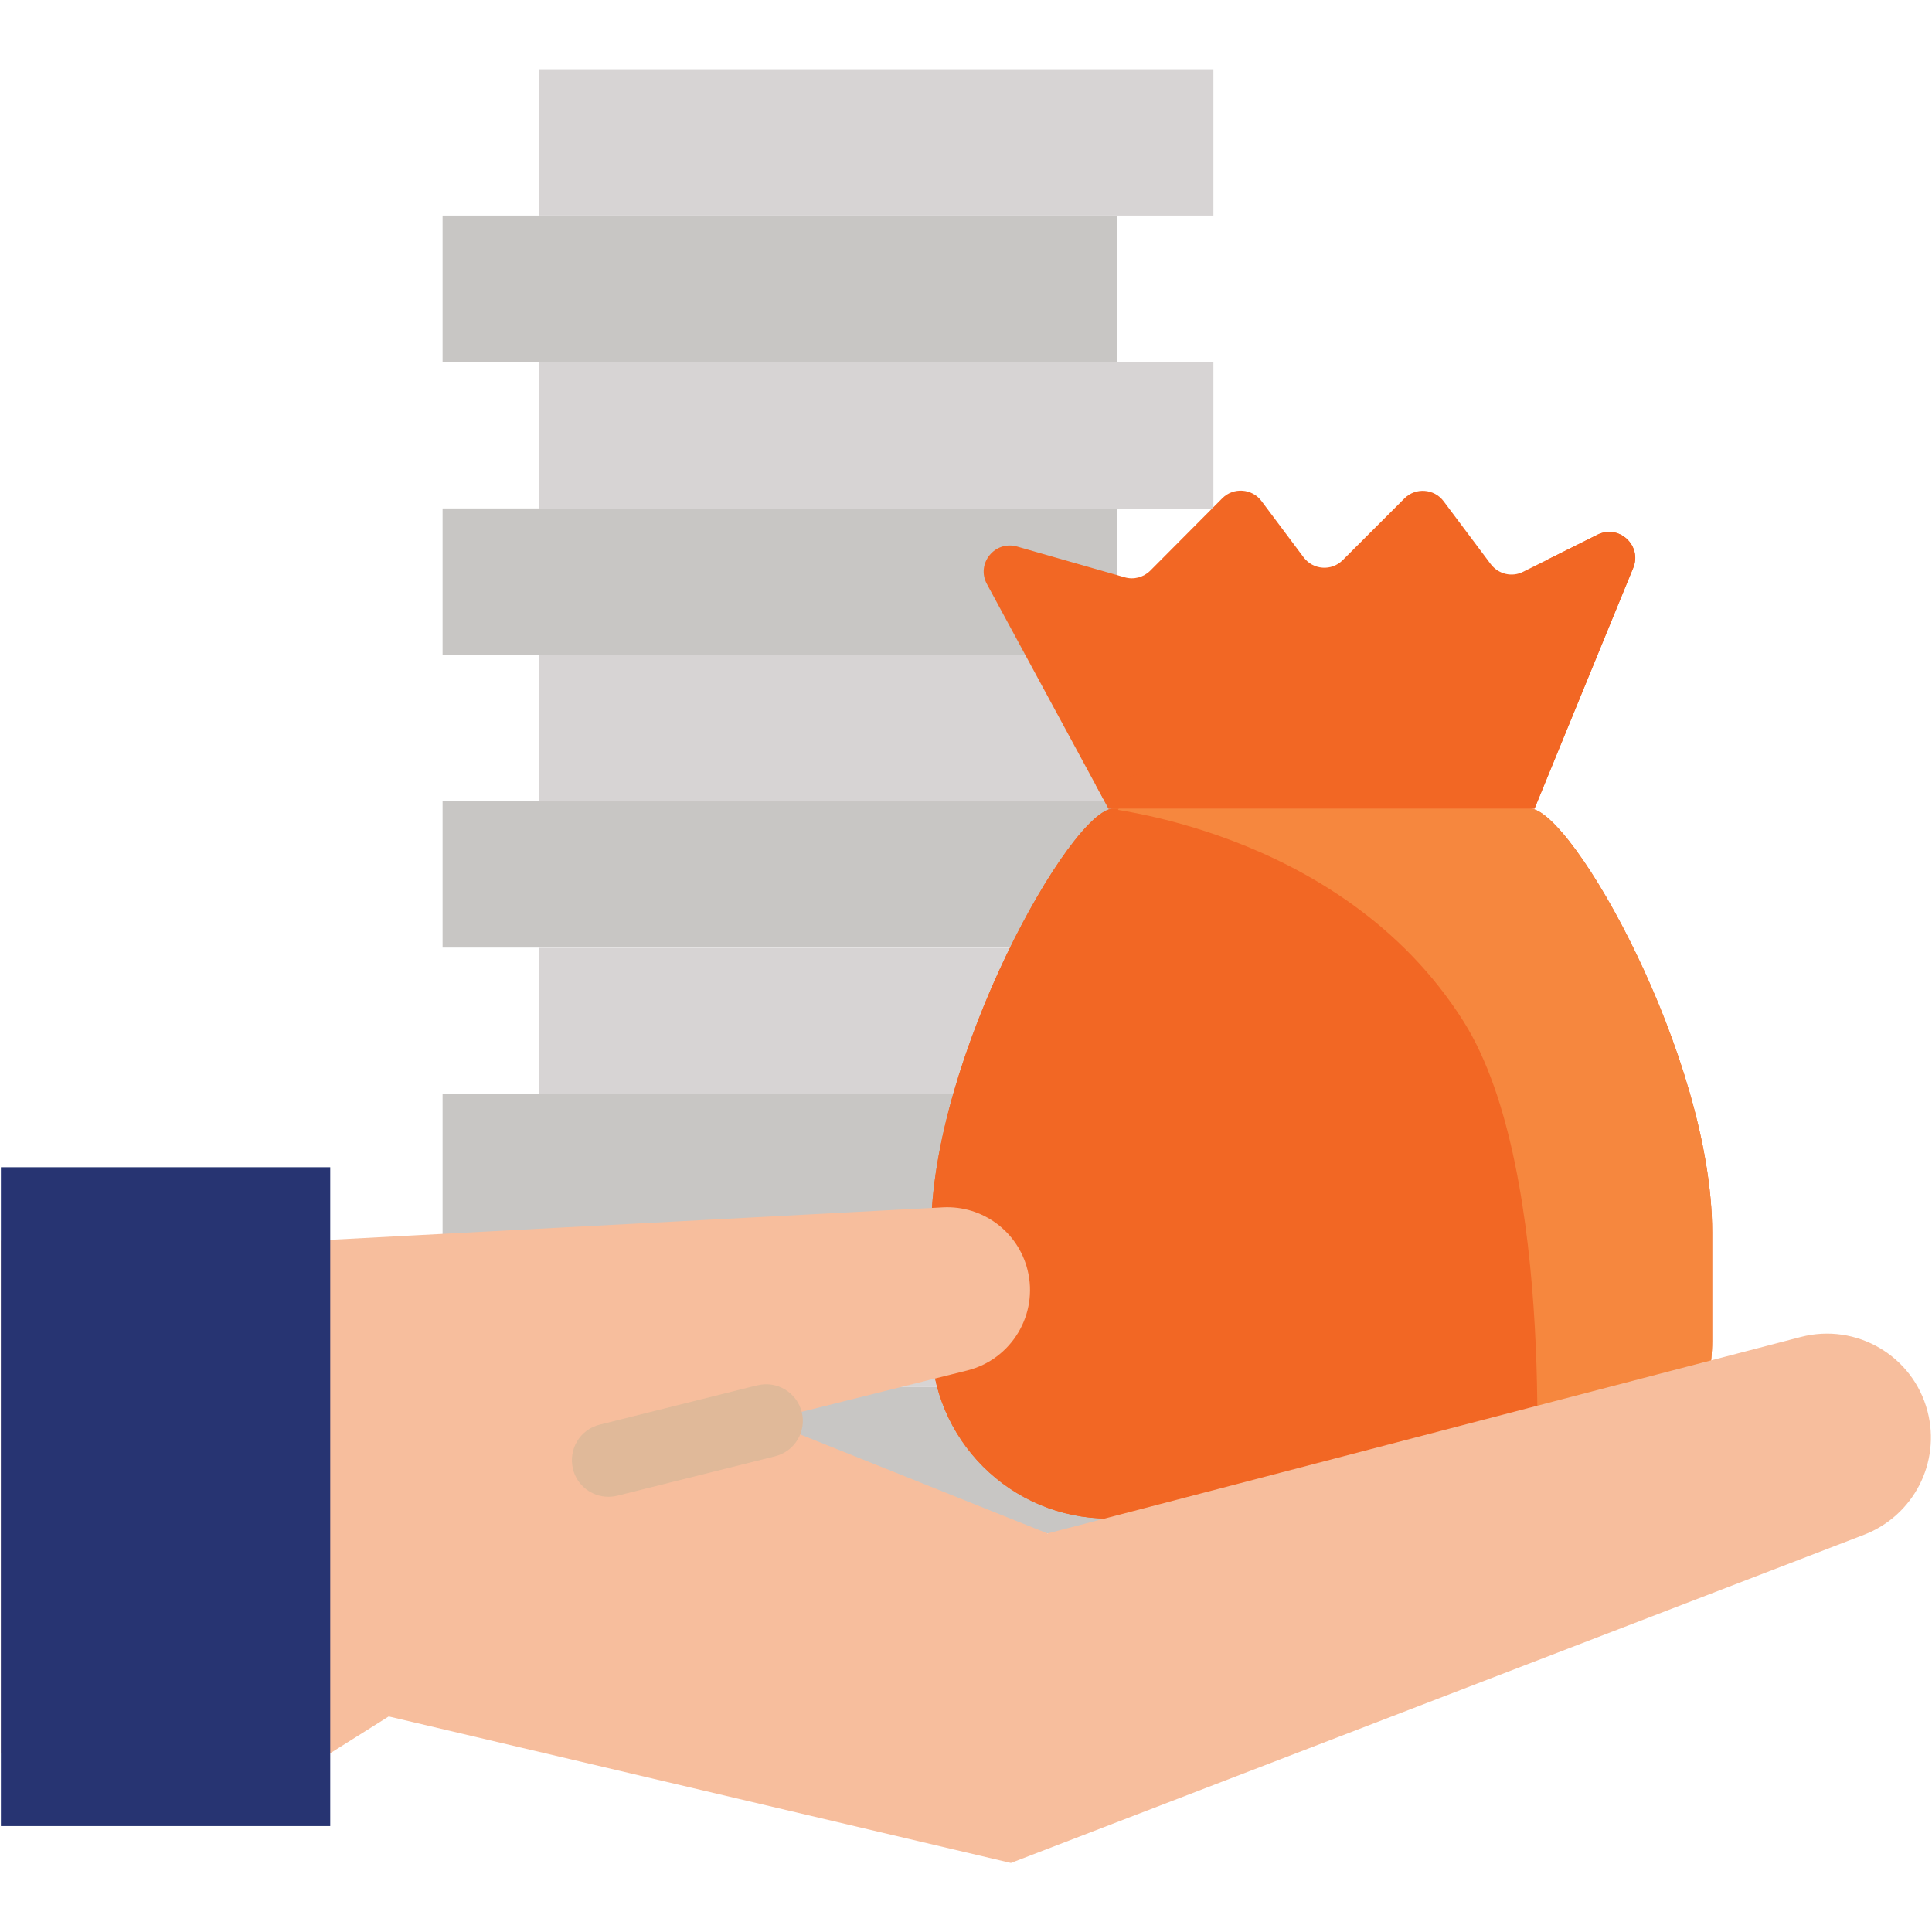
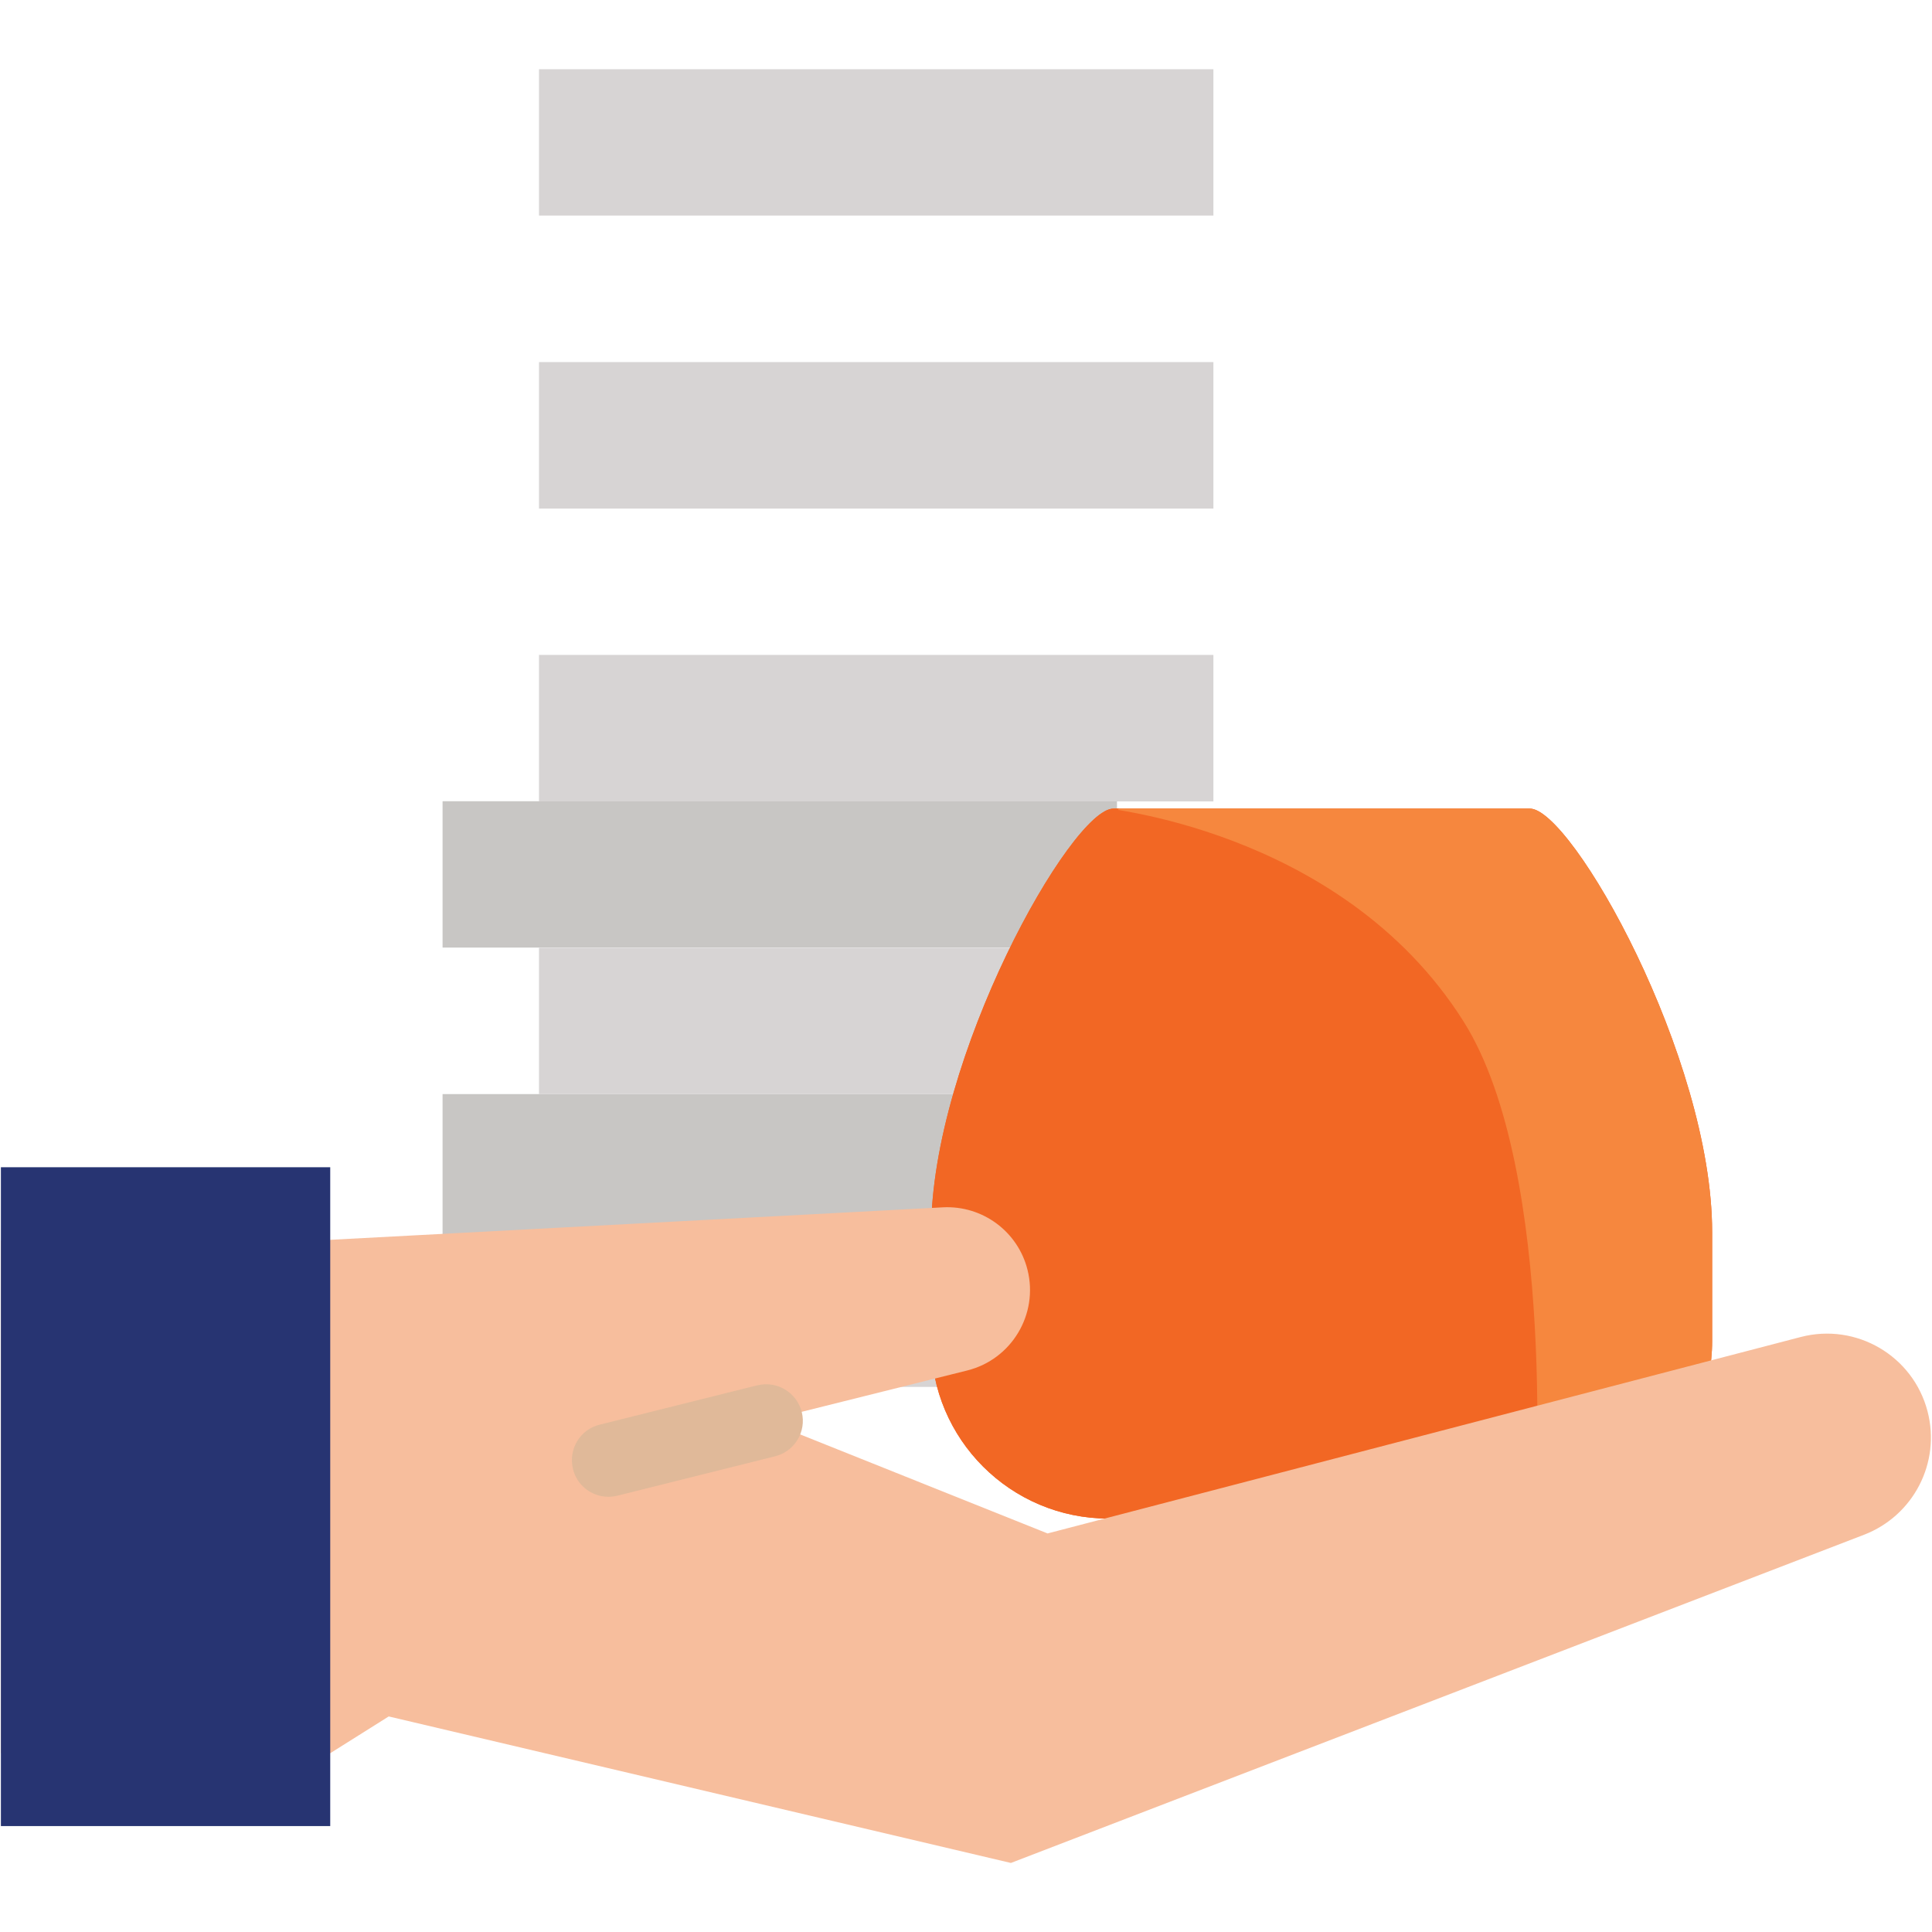
<svg xmlns="http://www.w3.org/2000/svg" version="1.1" id="Layer_1" x="0px" y="0px" viewBox="0 0 1080 1080" style="enable-background:new 0 0 1080 1080;" xml:space="preserve">
  <style type="text/css">
	.st0{fill:#C8C6C4;}
	.st1{fill:#D7D4D4;}
	.st2{fill:#F26724;}
	.st3{fill:#F6873E;}
	.st4{fill:#F7BE9D;}
	.st5{fill:#273472;}
	.st6{fill:#E0B999;}
</style>
  <g>
    <g>
      <path class="st0" d="M624.4,447.9h-377v81.8h377V447.9z" />
      <path class="st1" d="M678.3,366.1h-377v81.9h377V366.1z" />
-       <path class="st0" d="M624.4,284.2h-377v81.9h377V284.2z" />
      <path class="st1" d="M678.3,202.4h-377v81.9h377V202.4z" />
-       <path class="st0" d="M624.4,120.5h-377v81.8h377V120.5z" />
      <path class="st1" d="M678.3,38.7h-377v81.8h377V38.7z" />
      <path class="st1" d="M678.3,693.5h-377v81.8h377V693.5z" />
      <path class="st0" d="M624.4,611.6h-377v81.8h377V611.6z" />
-       <path class="st0" d="M624.4,775.3h-377v81.8h377V775.3z" />
      <path class="st1" d="M678.3,529.8h-377v81.8h377V529.8z" />
    </g>
    <g>
      <path class="st2" d="M619.8,848.9h238.1c54.8,0,99.2-44.4,99.2-99.2v-60.9c0-97.9-78.5-236.8-101.9-236.8H622.4    c-23.4,0-101.9,138.9-101.9,236.8v60.9C520.5,804.5,565,848.9,619.8,848.9z" />
-       <path class="st2" d="M893,298.9l-41.5,20.7c-6.3,3.2-13.9,1.4-18.2-4.3l-26.3-35.1c-5.3-7.1-15.7-7.8-21.9-1.6l-34.5,34.5    c-6.3,6.3-16.6,5.5-21.9-1.6l-23.5-31.4c-5.3-7.1-15.7-7.8-21.9-1.6L643,319c-3.7,3.7-9.2,5.2-14.3,3.7l-60.2-17.2    c-12.4-3.5-23,9.6-16.8,21l68,125.6h238.1l55.1-134.6C918.1,305.1,905.1,292.9,893,298.9L893,298.9z" />
      <path class="st3" d="M857.9,848.9c54.8,0,99.2-44.4,99.2-99.2v-60.9c0-97.9-78.5-236.8-101.9-236.8H622.4    c-13.3,0,126.2,8.6,195.8,119.1C871.3,655.5,857.9,848.9,857.9,848.9z" />
-       <path class="st2" d="M893,298.9l-28.1,14c-54.5,54.7-123,93.7-198.3,112.5l-54,13.5l7.1,13.1h238.1L913,317.5    C918.1,305.1,905.1,292.9,893,298.9z" />
      <path class="st2" d="M897.6,809.2H659.5c-54.8,0-99.2-44.4-99.2-99.2v-60.9c0-65.3,34.9-148.7,65.1-197.1h-3    c-23.4,0-101.9,138.9-101.9,236.8v60.9c0,54.8,44.4,99.2,99.2,99.2h238.1c37.6,0,70-21.2,86.8-52.1    C930.6,804.5,914.7,809.2,897.6,809.2z" />
    </g>
    <path class="st4" d="M176.4,693.5l350.8-18.6c22.1-1.1,41.9,13.6,47.2,35c6.2,24.8-8.9,50-33.7,56.2l0,0l-112.5,28.1l157.4,63   l421-109.8c31.1-8.1,62.8,10.5,70.9,41.5c7.5,28.7-7.8,58.3-35.4,69l-477,183.5l-347.8-81.9l-32.6,20.5H0.5V693.5H176.4z" />
    <path class="st5" d="M184.7,652.5H0.5v368.3h184.1V652.5z" />
    <path class="st6" d="M340.1,836.7c1.7,0,3.4-0.2,5-0.6l88.1-22c11-2.7,17.7-13.8,15-24.7s-13.8-17.7-24.7-15c-0.1,0-0.1,0-0.2,0   l-88.1,22c-11,2.7-17.6,13.8-14.9,24.8C322.5,830.3,330.7,836.7,340.1,836.7L340.1,836.7z" />
  </g>
</svg>